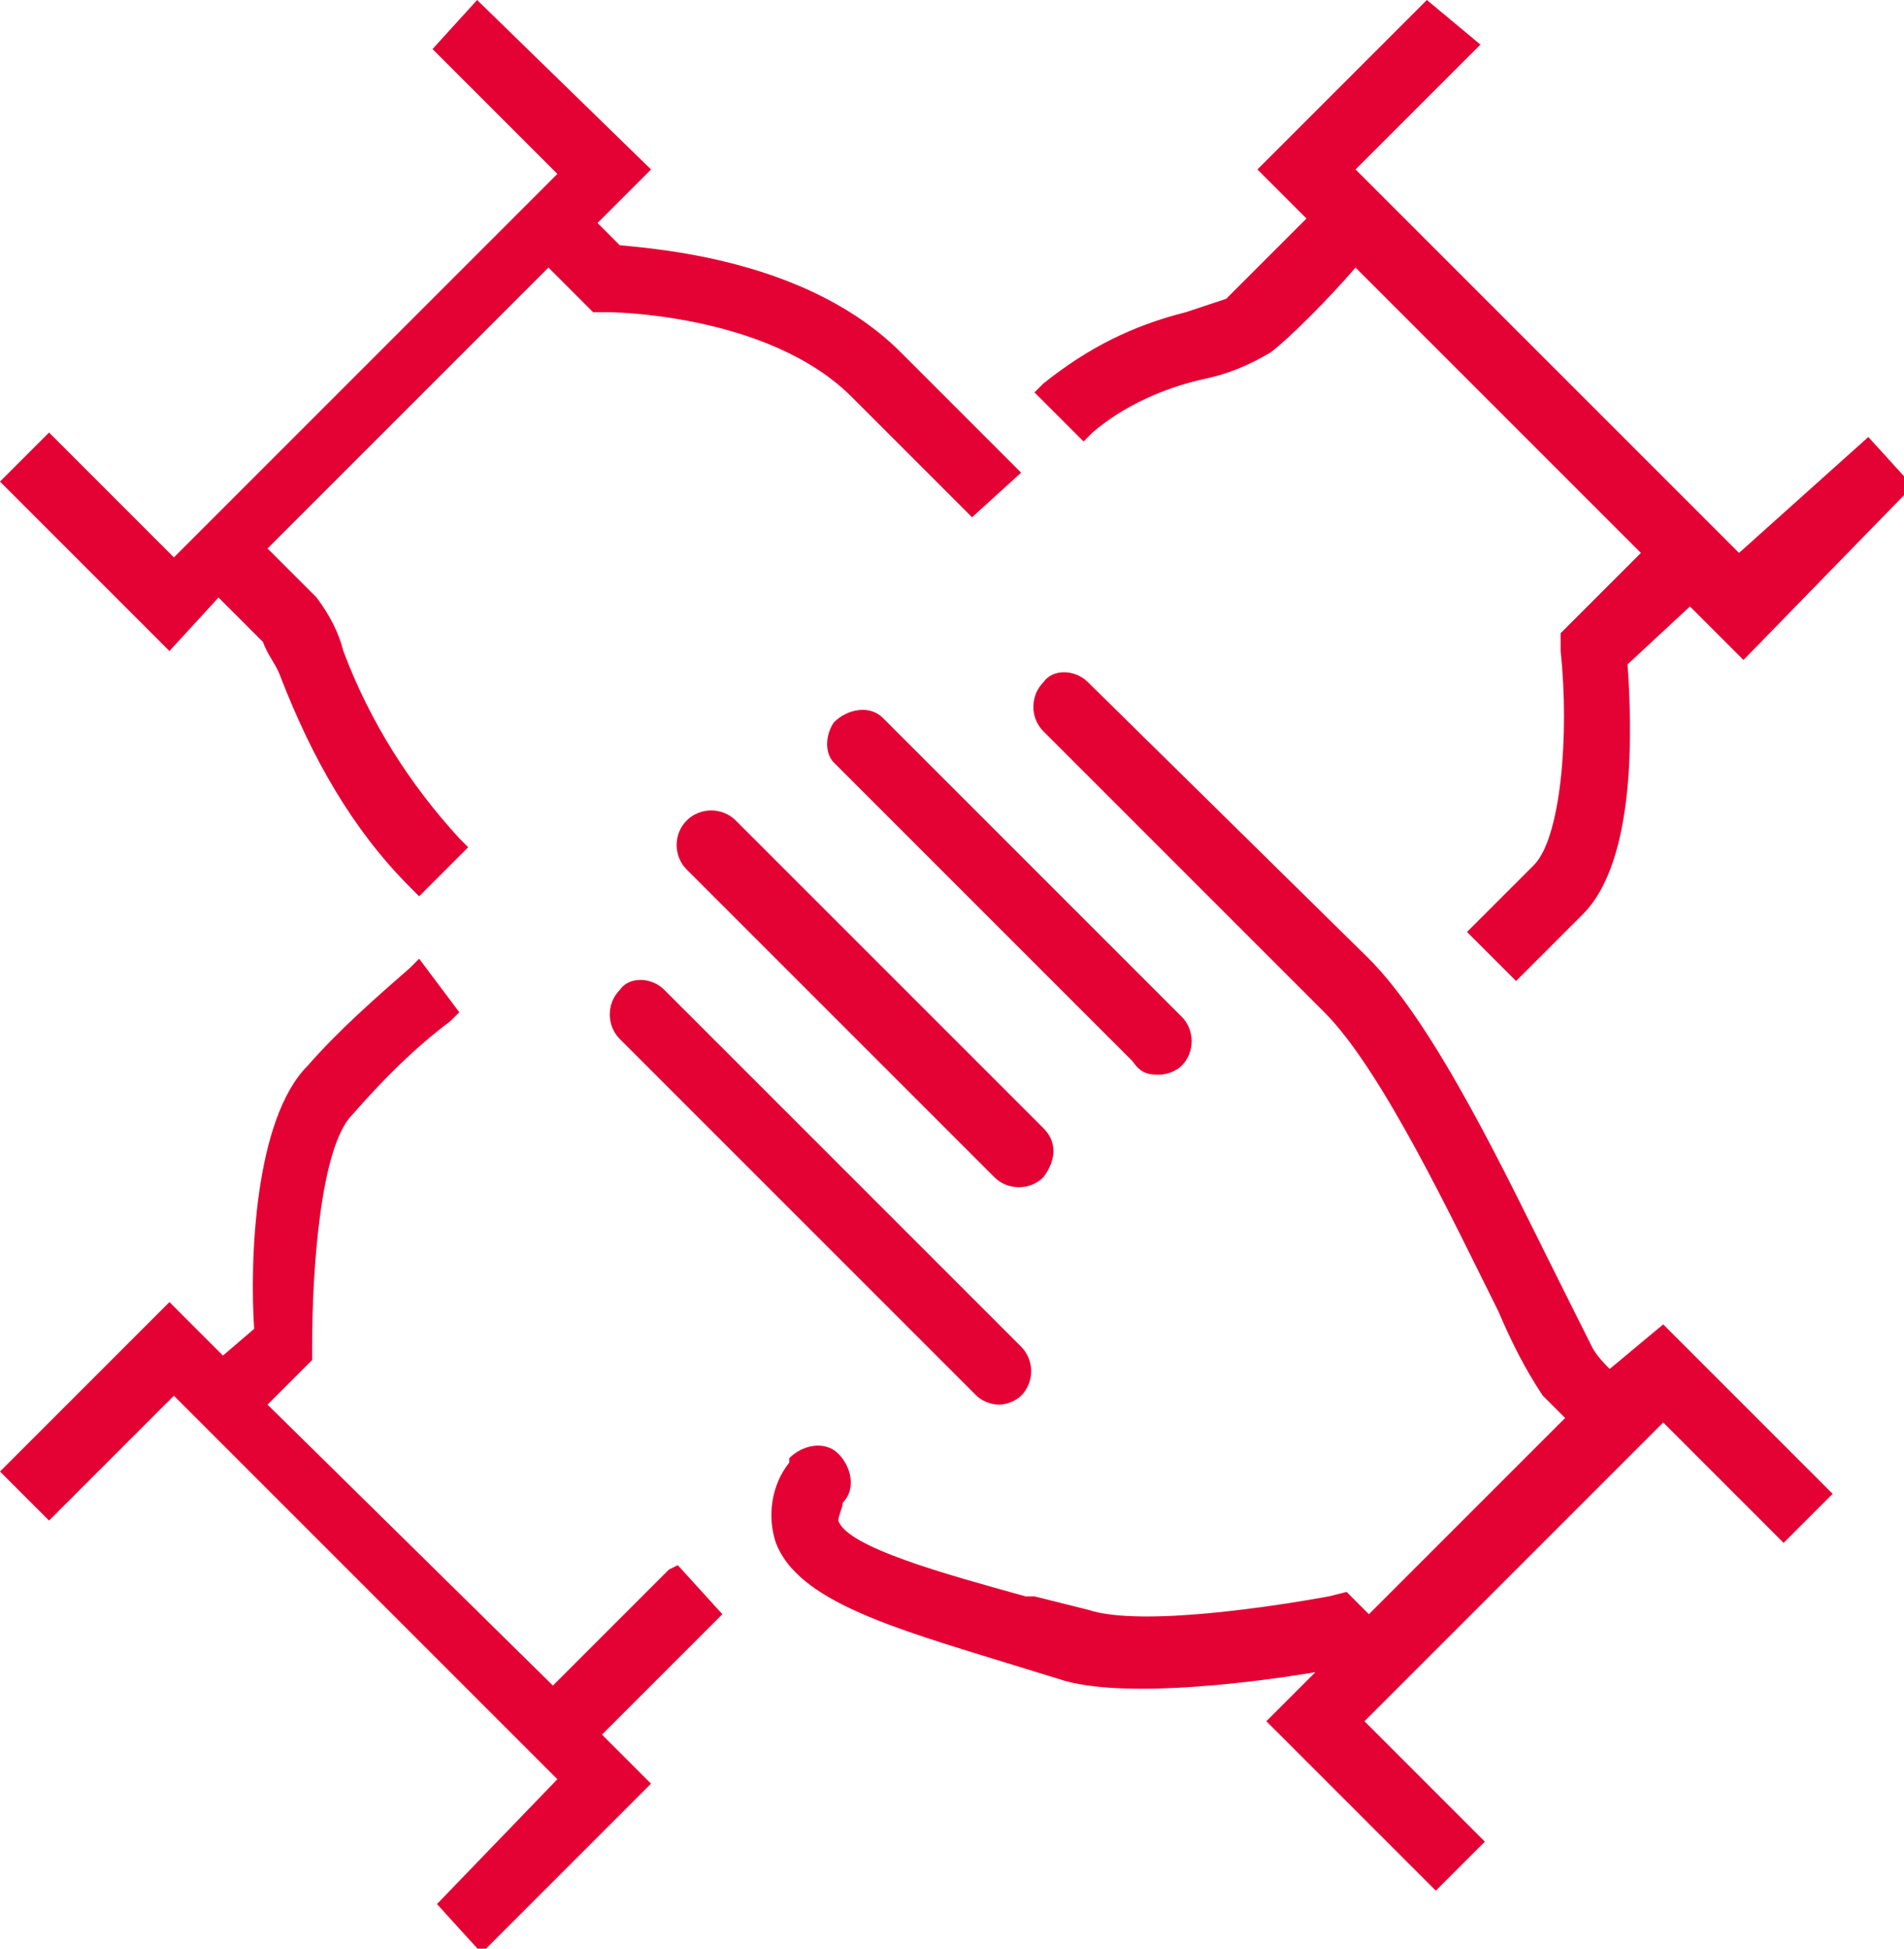
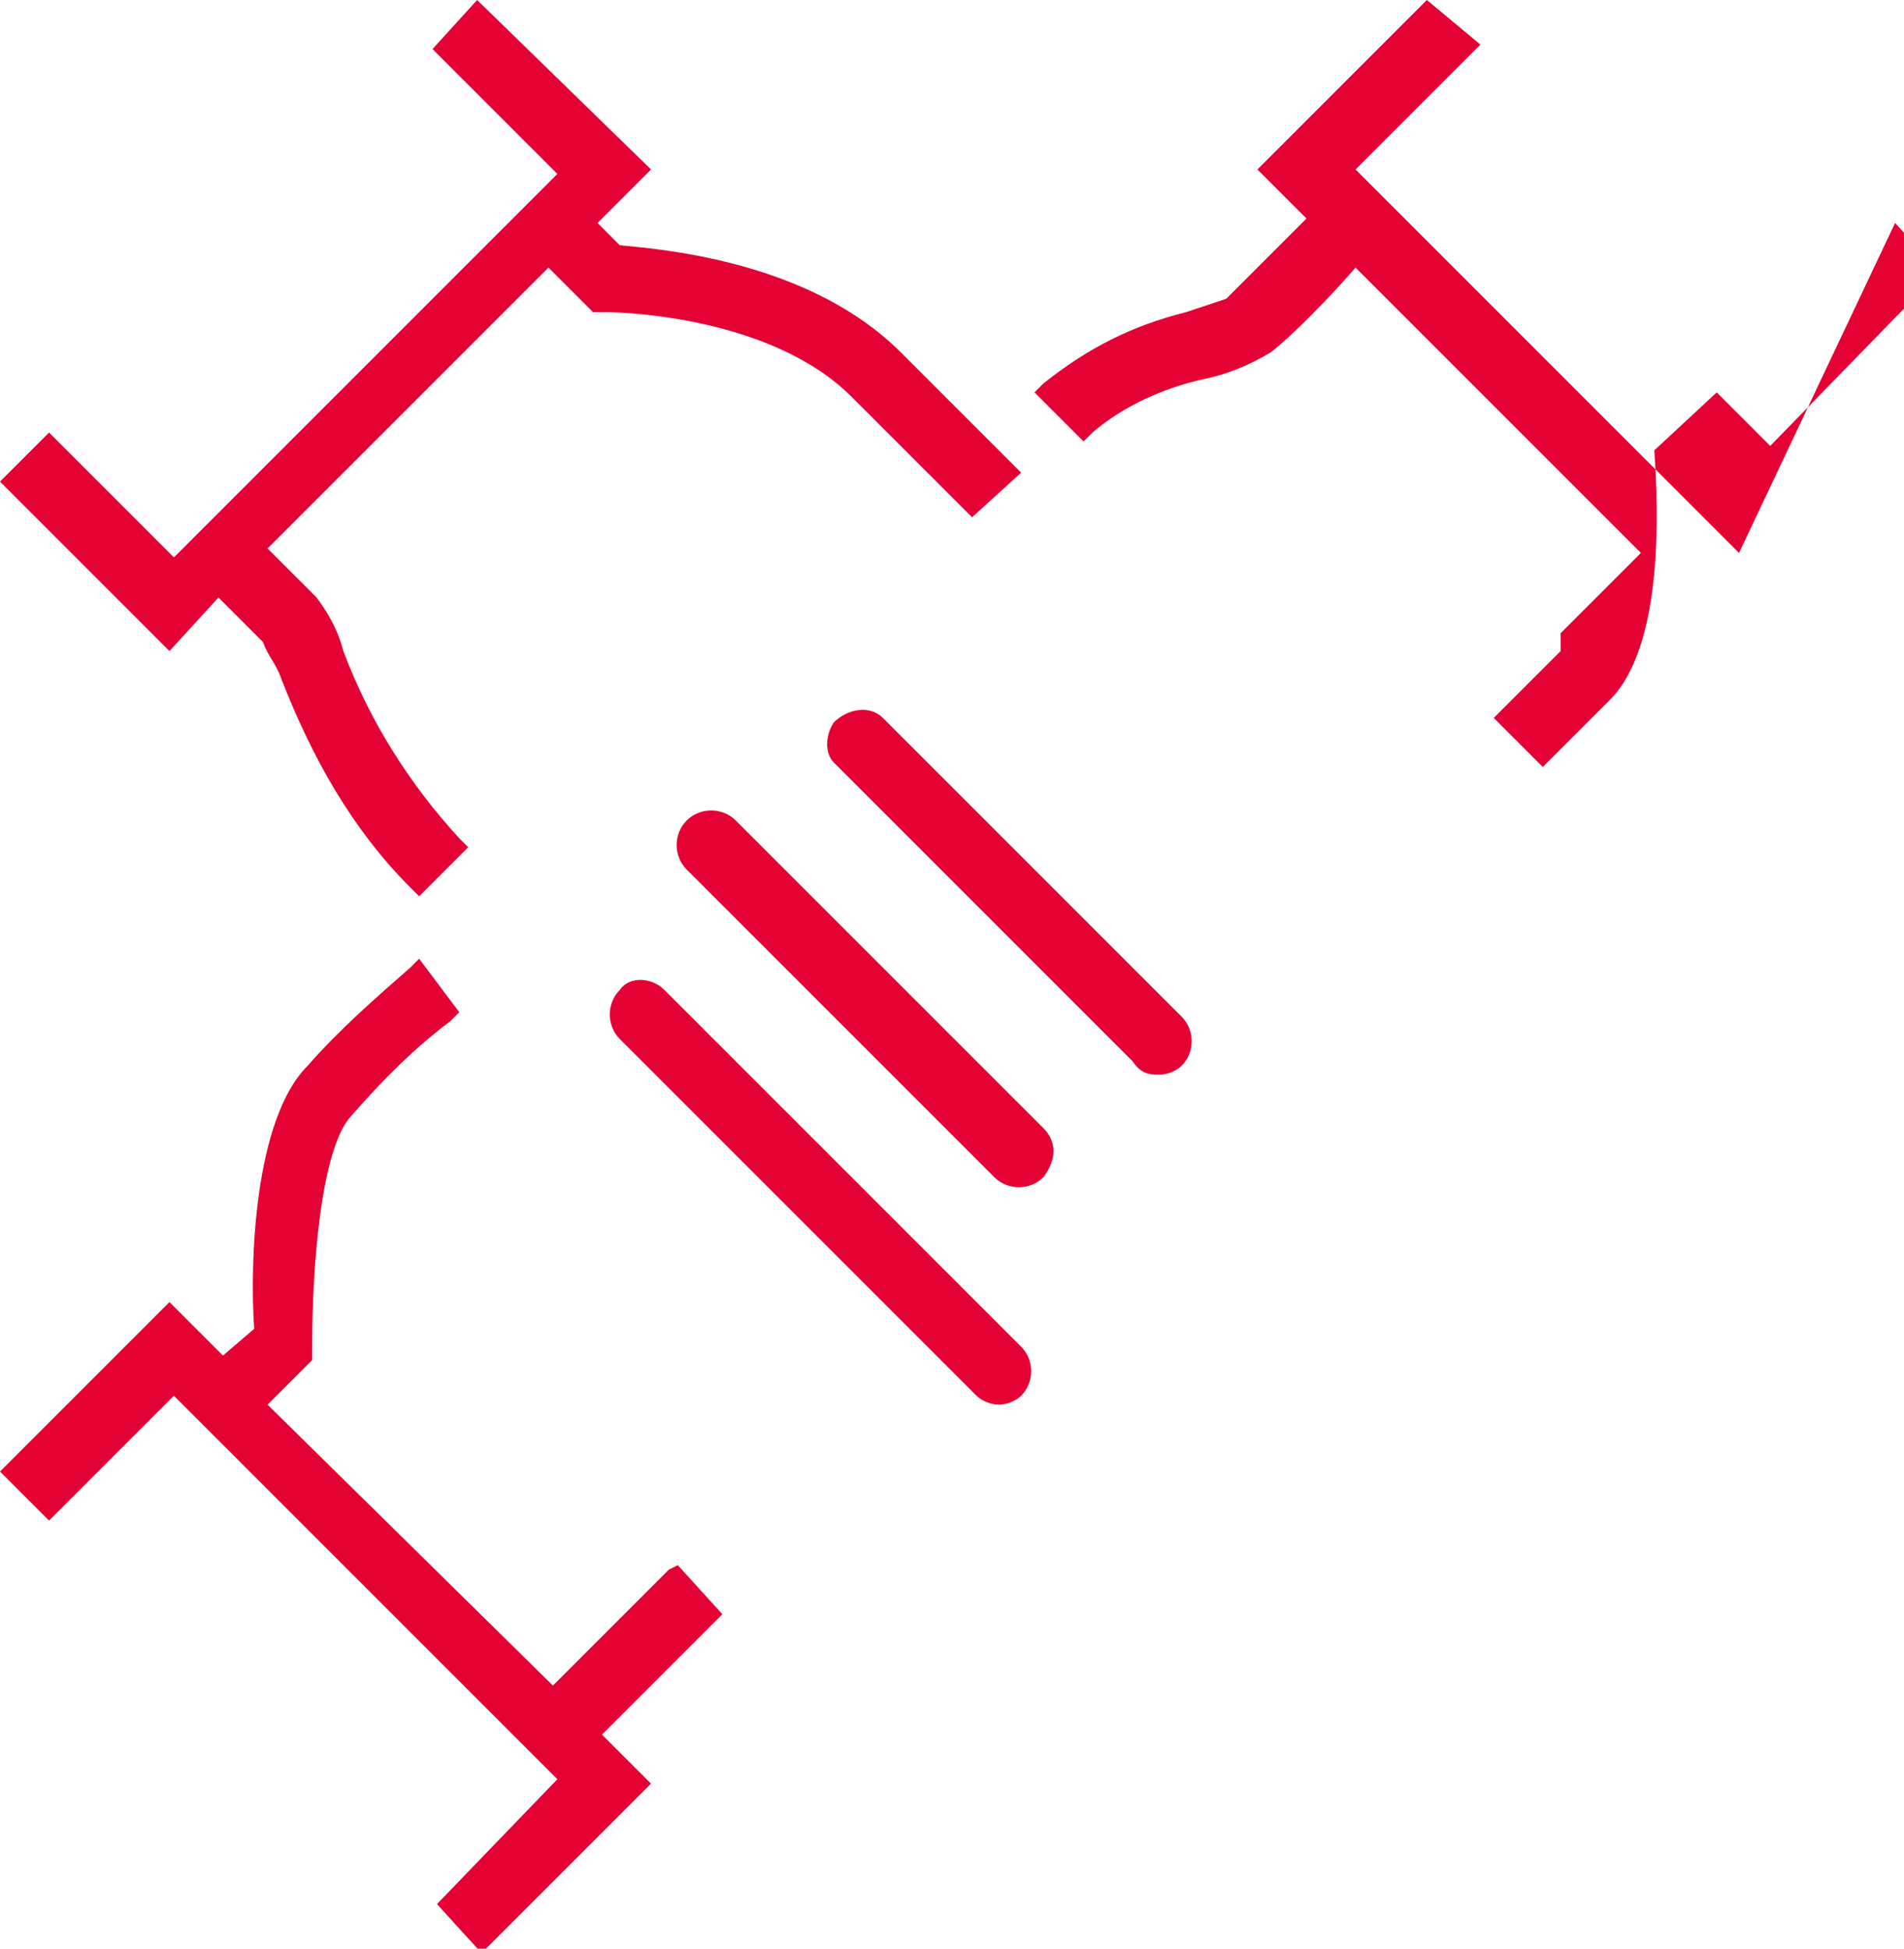
<svg xmlns="http://www.w3.org/2000/svg" version="1.1" id="Layer_1" x="0px" y="0px" width="42.7px" height="43.7px" viewBox="0 0 42.7 43.7" style="enable-background:new 0 0 42.7 43.7;" xml:space="preserve">
  <style type="text/css">
	.st0{fill:#E40133;}
</style>
-   <path class="st0" d="M36.1,30.7c-0.1-0.1-0.3-0.3-0.4-0.5s-0.5-1-0.8-1.6c-1.1-2.2-2.7-5.6-4.2-7.1l-6.3-6.2c-0.3-0.3-0.8-0.3-1,0  c0,0,0,0,0,0c-0.3,0.3-0.3,0.8,0,1.1l6.3,6.3c1.3,1.3,2.9,4.7,3.9,6.7c0.3,0.7,0.6,1.3,1,1.9c0.2,0.2,0.4,0.4,0.5,0.5l-4.4,4.4  l-0.5-0.5l-0.4,0.1c-1.1,0.2-4.2,0.7-5.4,0.3l-1.2-0.3H23c-1.8-0.5-4-1.1-4.2-1.7c0-0.1,0.1-0.3,0.1-0.4c0.3-0.3,0.2-0.8-0.1-1.1  c-0.3-0.3-0.8-0.2-1.1,0.1c0,0,0,0,0,0.1c-0.4,0.5-0.5,1.2-0.3,1.8c0.5,1.3,2.6,1.9,5.2,2.7l1.3,0.4c1.5,0.4,4.4,0,5.6-0.2l-1.1,1.1  l3.8,3.8l1.1-1.1l-2.7-2.7l6.7-6.7l2.7,2.7l1.1-1.1l-3.8-3.8L36.1,30.7z" />
  <path class="st0" d="M14.9,22.2c-0.3-0.3-0.8-0.3-1,0c0,0,0,0,0,0c-0.3,0.3-0.3,0.8,0,1.1l8,8c0.1,0.1,0.3,0.2,0.5,0.2  c0.2,0,0.4-0.1,0.5-0.2c0.3-0.3,0.3-0.8,0-1.1L14.9,22.2z" />
  <path class="st0" d="M26,24.1c0.2,0,0.4-0.1,0.5-0.2c0.3-0.3,0.3-0.8,0-1.1l-6.7-6.7c-0.3-0.3-0.8-0.2-1.1,0.1  c-0.2,0.3-0.2,0.7,0,0.9l6.7,6.7C25.6,24.1,25.8,24.1,26,24.1z" />
  <path class="st0" d="M23.4,25.3l-6.9-6.9c-0.3-0.3-0.8-0.3-1.1,0s-0.3,0.8,0,1.1c0,0,0,0,0,0l6.9,6.9c0.3,0.3,0.8,0.3,1.1,0  C23.7,26,23.7,25.6,23.4,25.3L23.4,25.3z" />
  <path class="st0" d="M4.9,13.4c0.3,0.3,0.8,0.8,1,1c0.1,0.3,0.3,0.5,0.4,0.8C7,17,7.9,18.6,9.2,19.9l0.2,0.2l1.1-1.1l-0.2-0.2  c-1.1-1.2-2-2.6-2.6-4.2c-0.1-0.4-0.3-0.8-0.6-1.2c-0.3-0.3-0.8-0.8-1.1-1.1l6.3-6.3l1,1h0.3c0,0,3.6,0,5.5,1.9l1.2,1.2l1.3,1.3  l0.2,0.2l1.1-1l-0.2-0.2l-1.3-1.3l-1.2-1.2c-2-2-5.2-2.3-6.3-2.4L13.4,5l1.2-1.2L10.7,0l-1,1.1l2.8,2.8l-0.1,0.1l-8.5,8.5l0,0  L1.1,9.7L0,10.8l3.8,3.8L4.9,13.4z" />
-   <path class="st0" d="M24.5,9.7c0.7-0.6,1.6-1,2.5-1.2c0.5-0.1,1-0.3,1.5-0.6c0.4-0.3,1.3-1.2,1.9-1.9l6.4,6.4l-1.8,1.8v0.4  c0.2,1.9,0,4.2-0.6,4.8l-1.5,1.5l1.1,1.1l1.5-1.5c1.2-1.2,1.1-4.2,1-5.6l1.4-1.3l1.2,1.2l3.8-3.9l-1-1.1L39,12.4l-0.1-0.1l-8.5-8.5  l0,0l2.8-2.8L32,0l-3.8,3.8l1.1,1.1c-0.6,0.6-1.5,1.5-1.8,1.8c-0.3,0.1-0.6,0.2-0.9,0.3c-1.2,0.3-2.2,0.8-3.2,1.6l-0.2,0.2l1.1,1.1  L24.5,9.7z" />
+   <path class="st0" d="M24.5,9.7c0.7-0.6,1.6-1,2.5-1.2c0.5-0.1,1-0.3,1.5-0.6c0.4-0.3,1.3-1.2,1.9-1.9l6.4,6.4l-1.8,1.8v0.4  l-1.5,1.5l1.1,1.1l1.5-1.5c1.2-1.2,1.1-4.2,1-5.6l1.4-1.3l1.2,1.2l3.8-3.9l-1-1.1L39,12.4l-0.1-0.1l-8.5-8.5  l0,0l2.8-2.8L32,0l-3.8,3.8l1.1,1.1c-0.6,0.6-1.5,1.5-1.8,1.8c-0.3,0.1-0.6,0.2-0.9,0.3c-1.2,0.3-2.2,0.8-3.2,1.6l-0.2,0.2l1.1,1.1  L24.5,9.7z" />
  <path class="st0" d="M15,35.2c-0.4,0.4-1.8,1.8-2.6,2.6l-6.4-6.3l1-1v-0.3C7,28.4,7.2,25.7,7.9,25c0.7-0.8,1.4-1.5,2.2-2.1l0.2-0.2  l-0.9-1.2l-0.2,0.2c-0.8,0.7-1.6,1.4-2.3,2.2c-1.2,1.2-1.3,4.4-1.2,5.9L5,30.4l-1.2-1.2L0,33l1.1,1.1l2.8-2.8l8.6,8.6l-2.7,2.8  l1,1.1l3.8-3.8l-1.1-1.1c0.9-0.9,2.2-2.2,2.5-2.5l0.2-0.2l-1-1.1L15,35.2z" />
</svg>